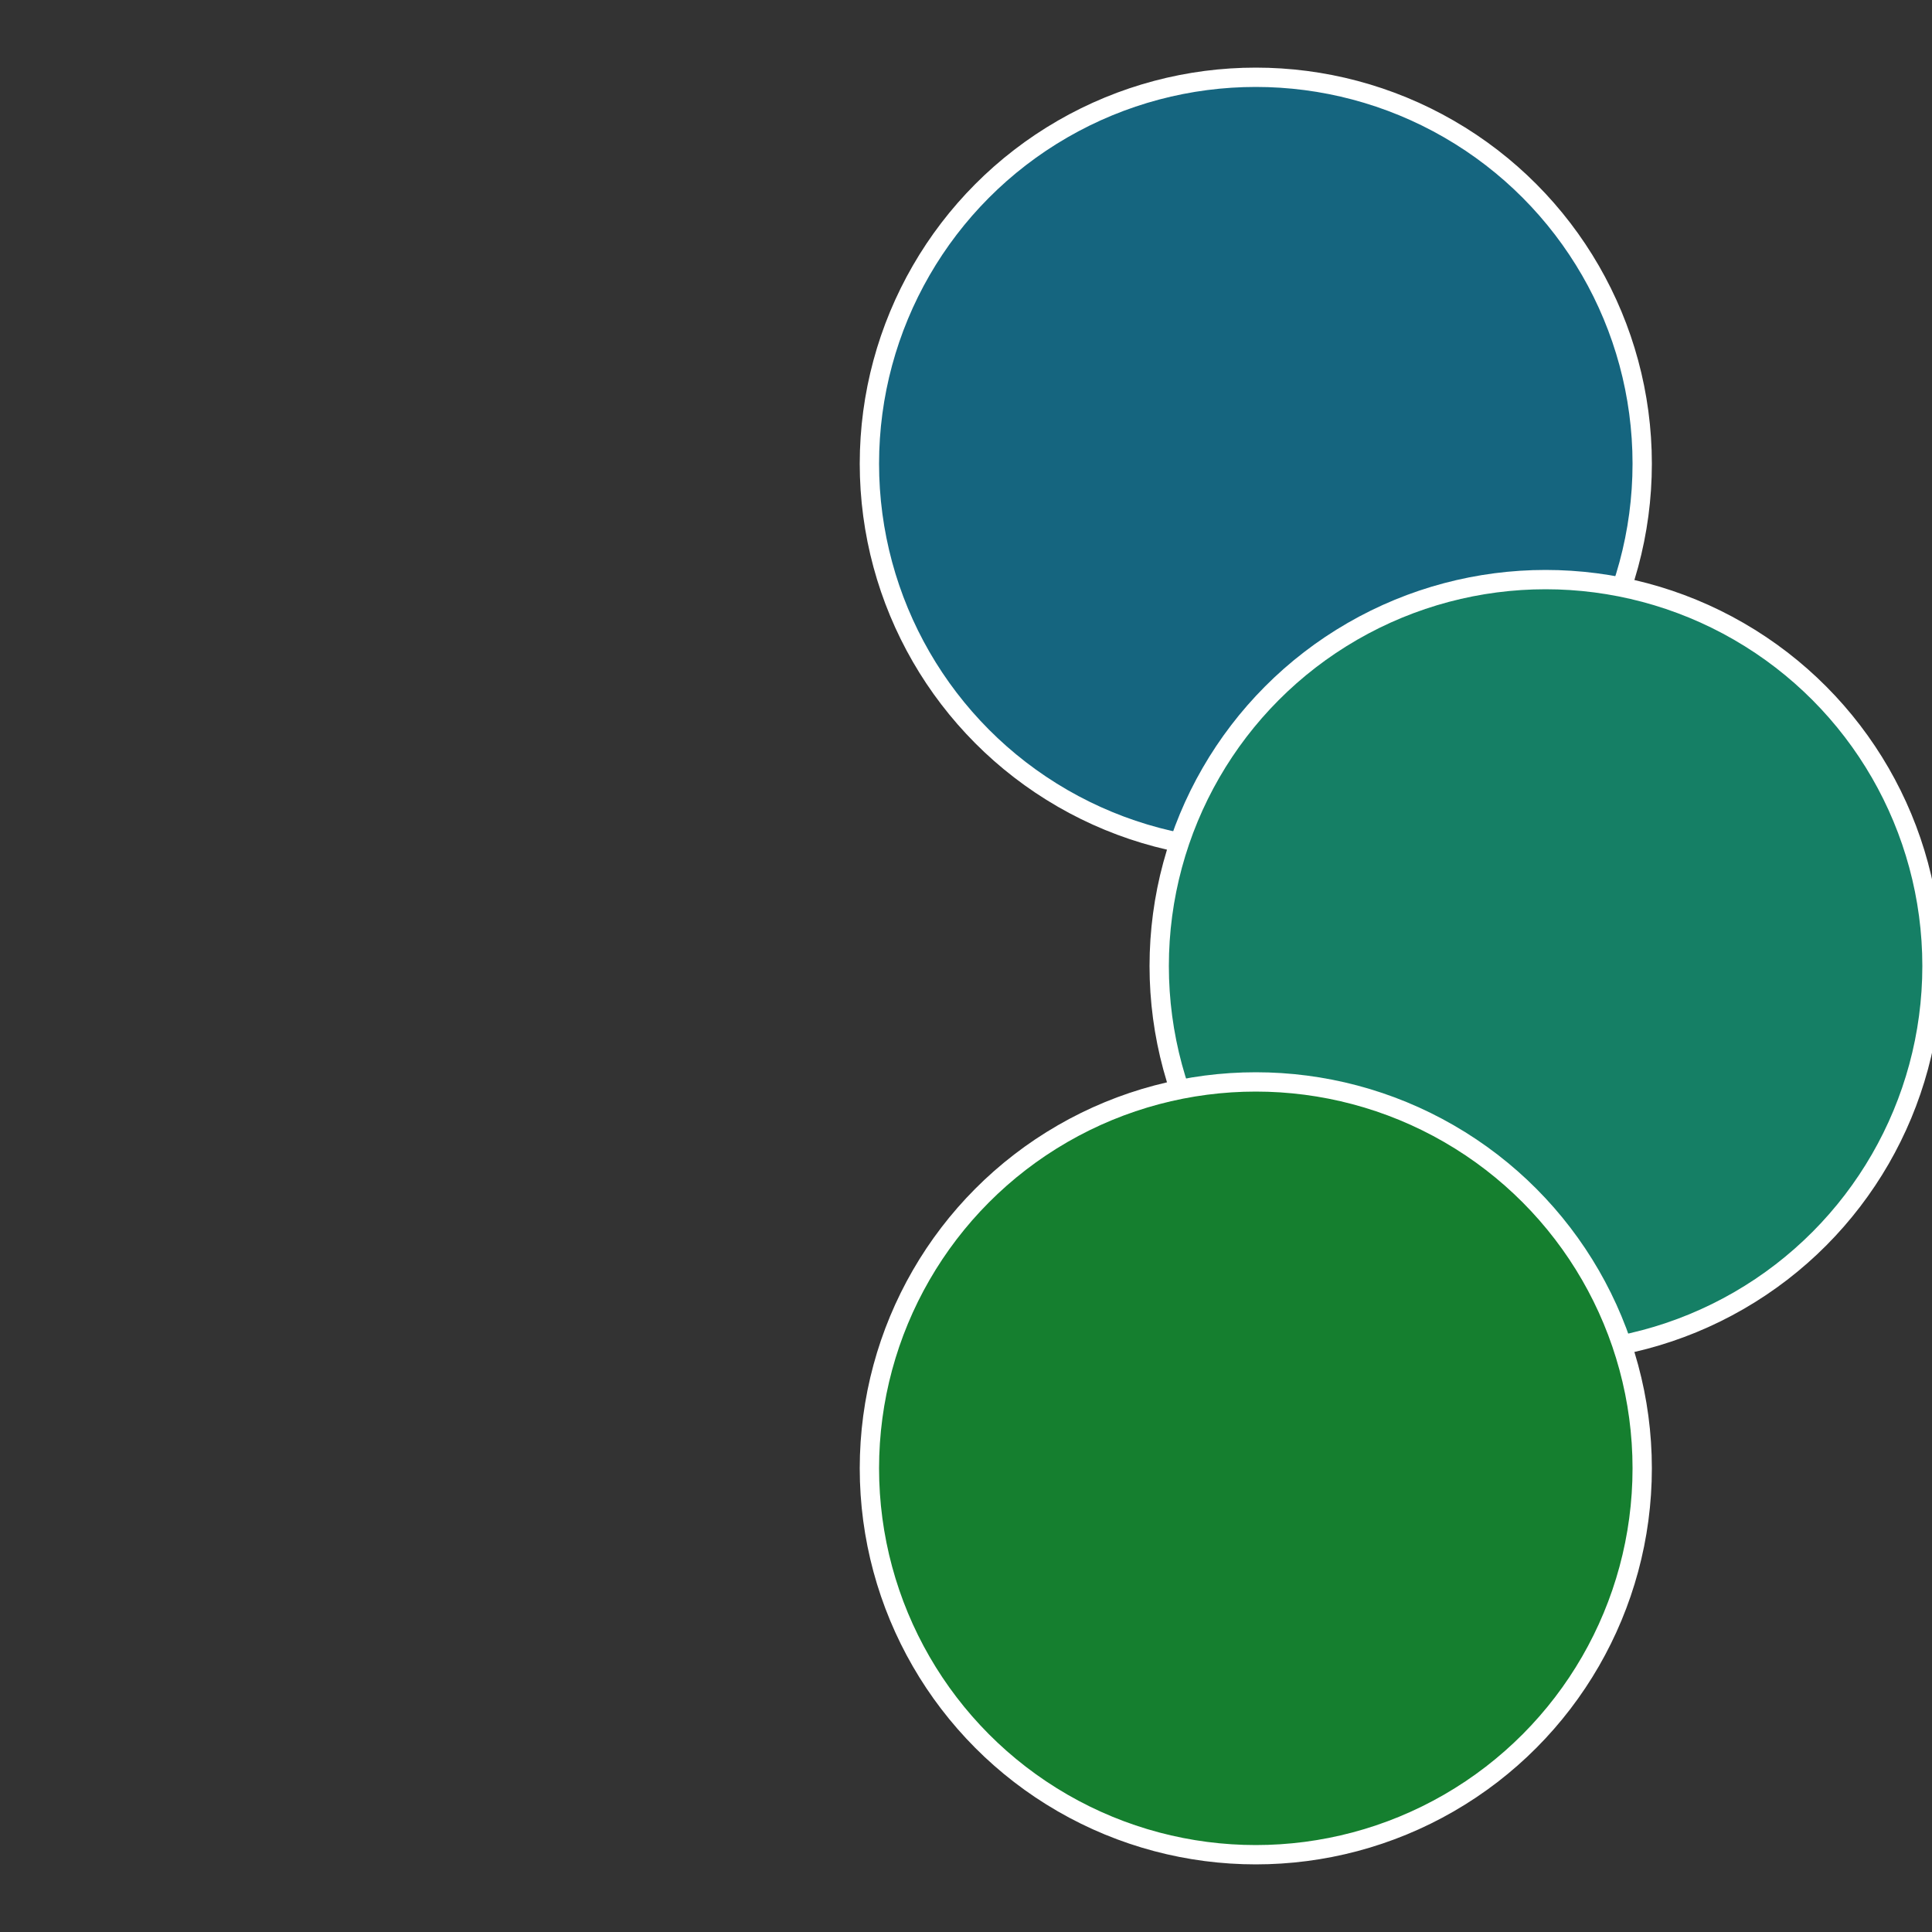
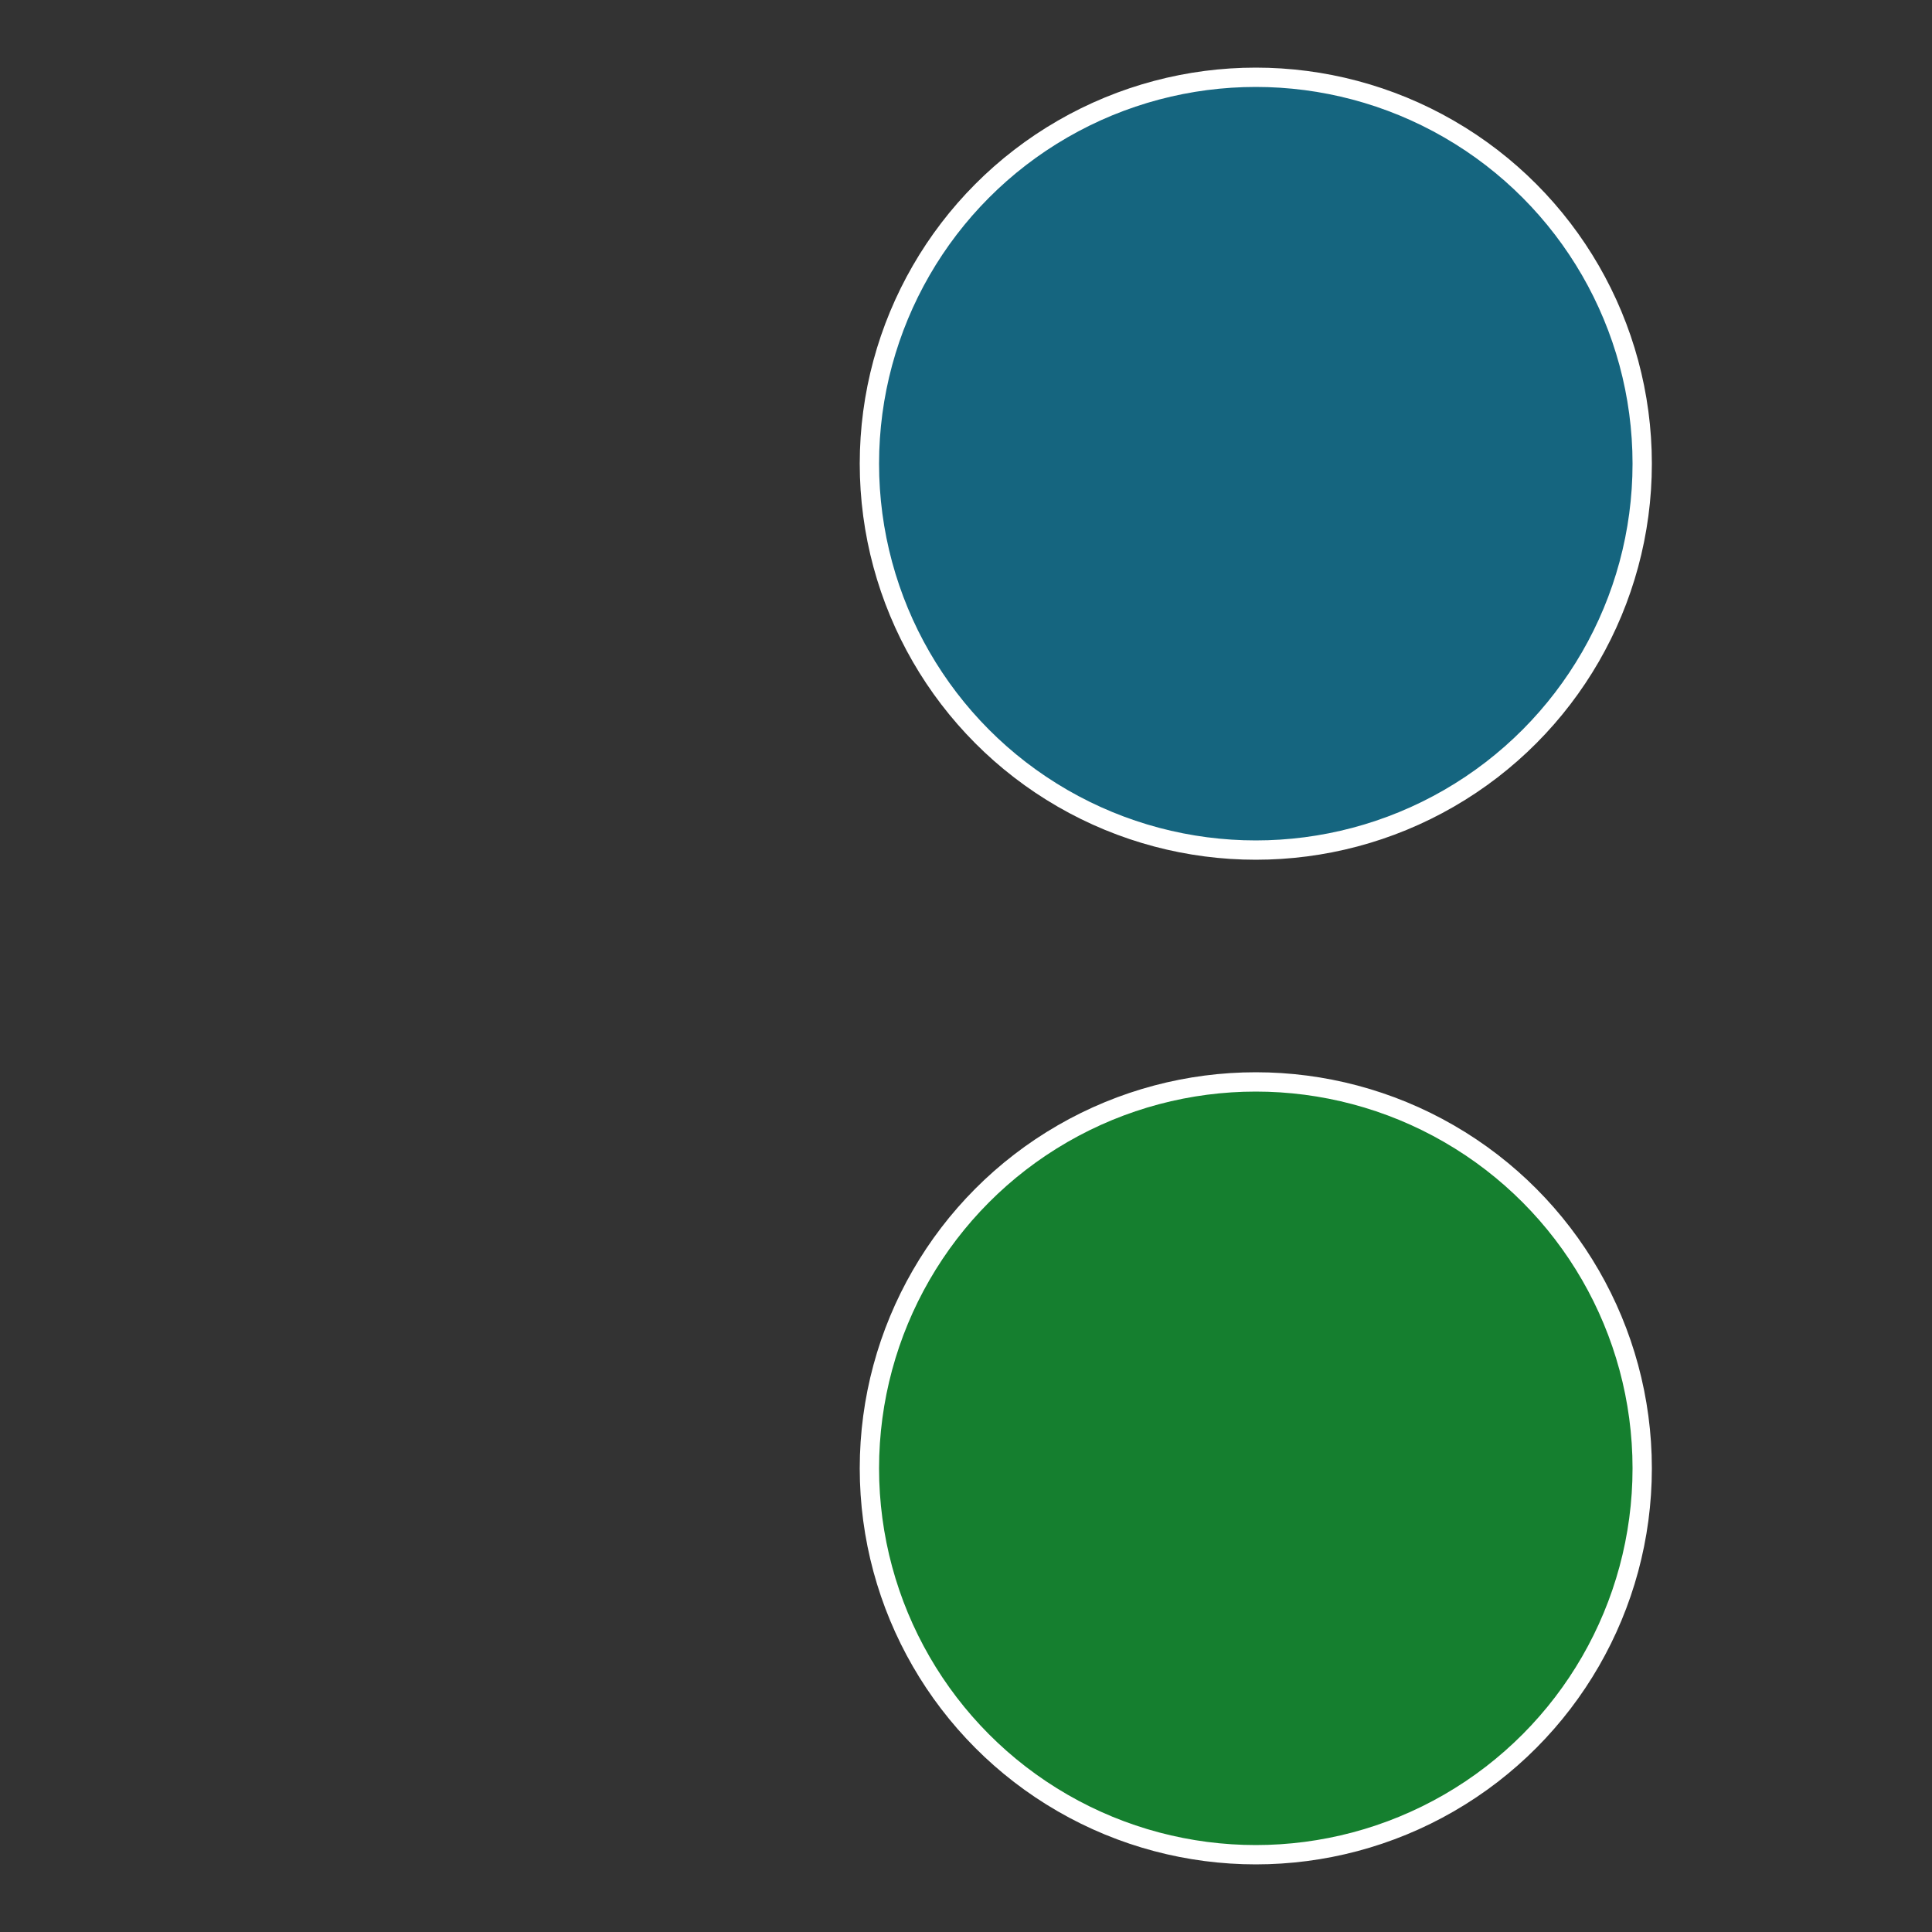
<svg xmlns="http://www.w3.org/2000/svg" width="500" height="500" viewBox="-1 -1 2 2">
  <rect x="-1" y="-1" width="2" height="2" fill="#333333" stroke="none" />
  <circle cx="0.3" cy="-0.52" r="0.4" fill="#15657f" stroke="#fff" stroke-width="1%" />
-   <circle cx="0.6" cy="0" r="0.4" fill="#157f65" stroke="#fff" stroke-width="1%" />
  <circle cx="0.3" cy="0.52" r="0.4" fill="#157f2f" stroke="#fff" stroke-width="1%" />
</svg>